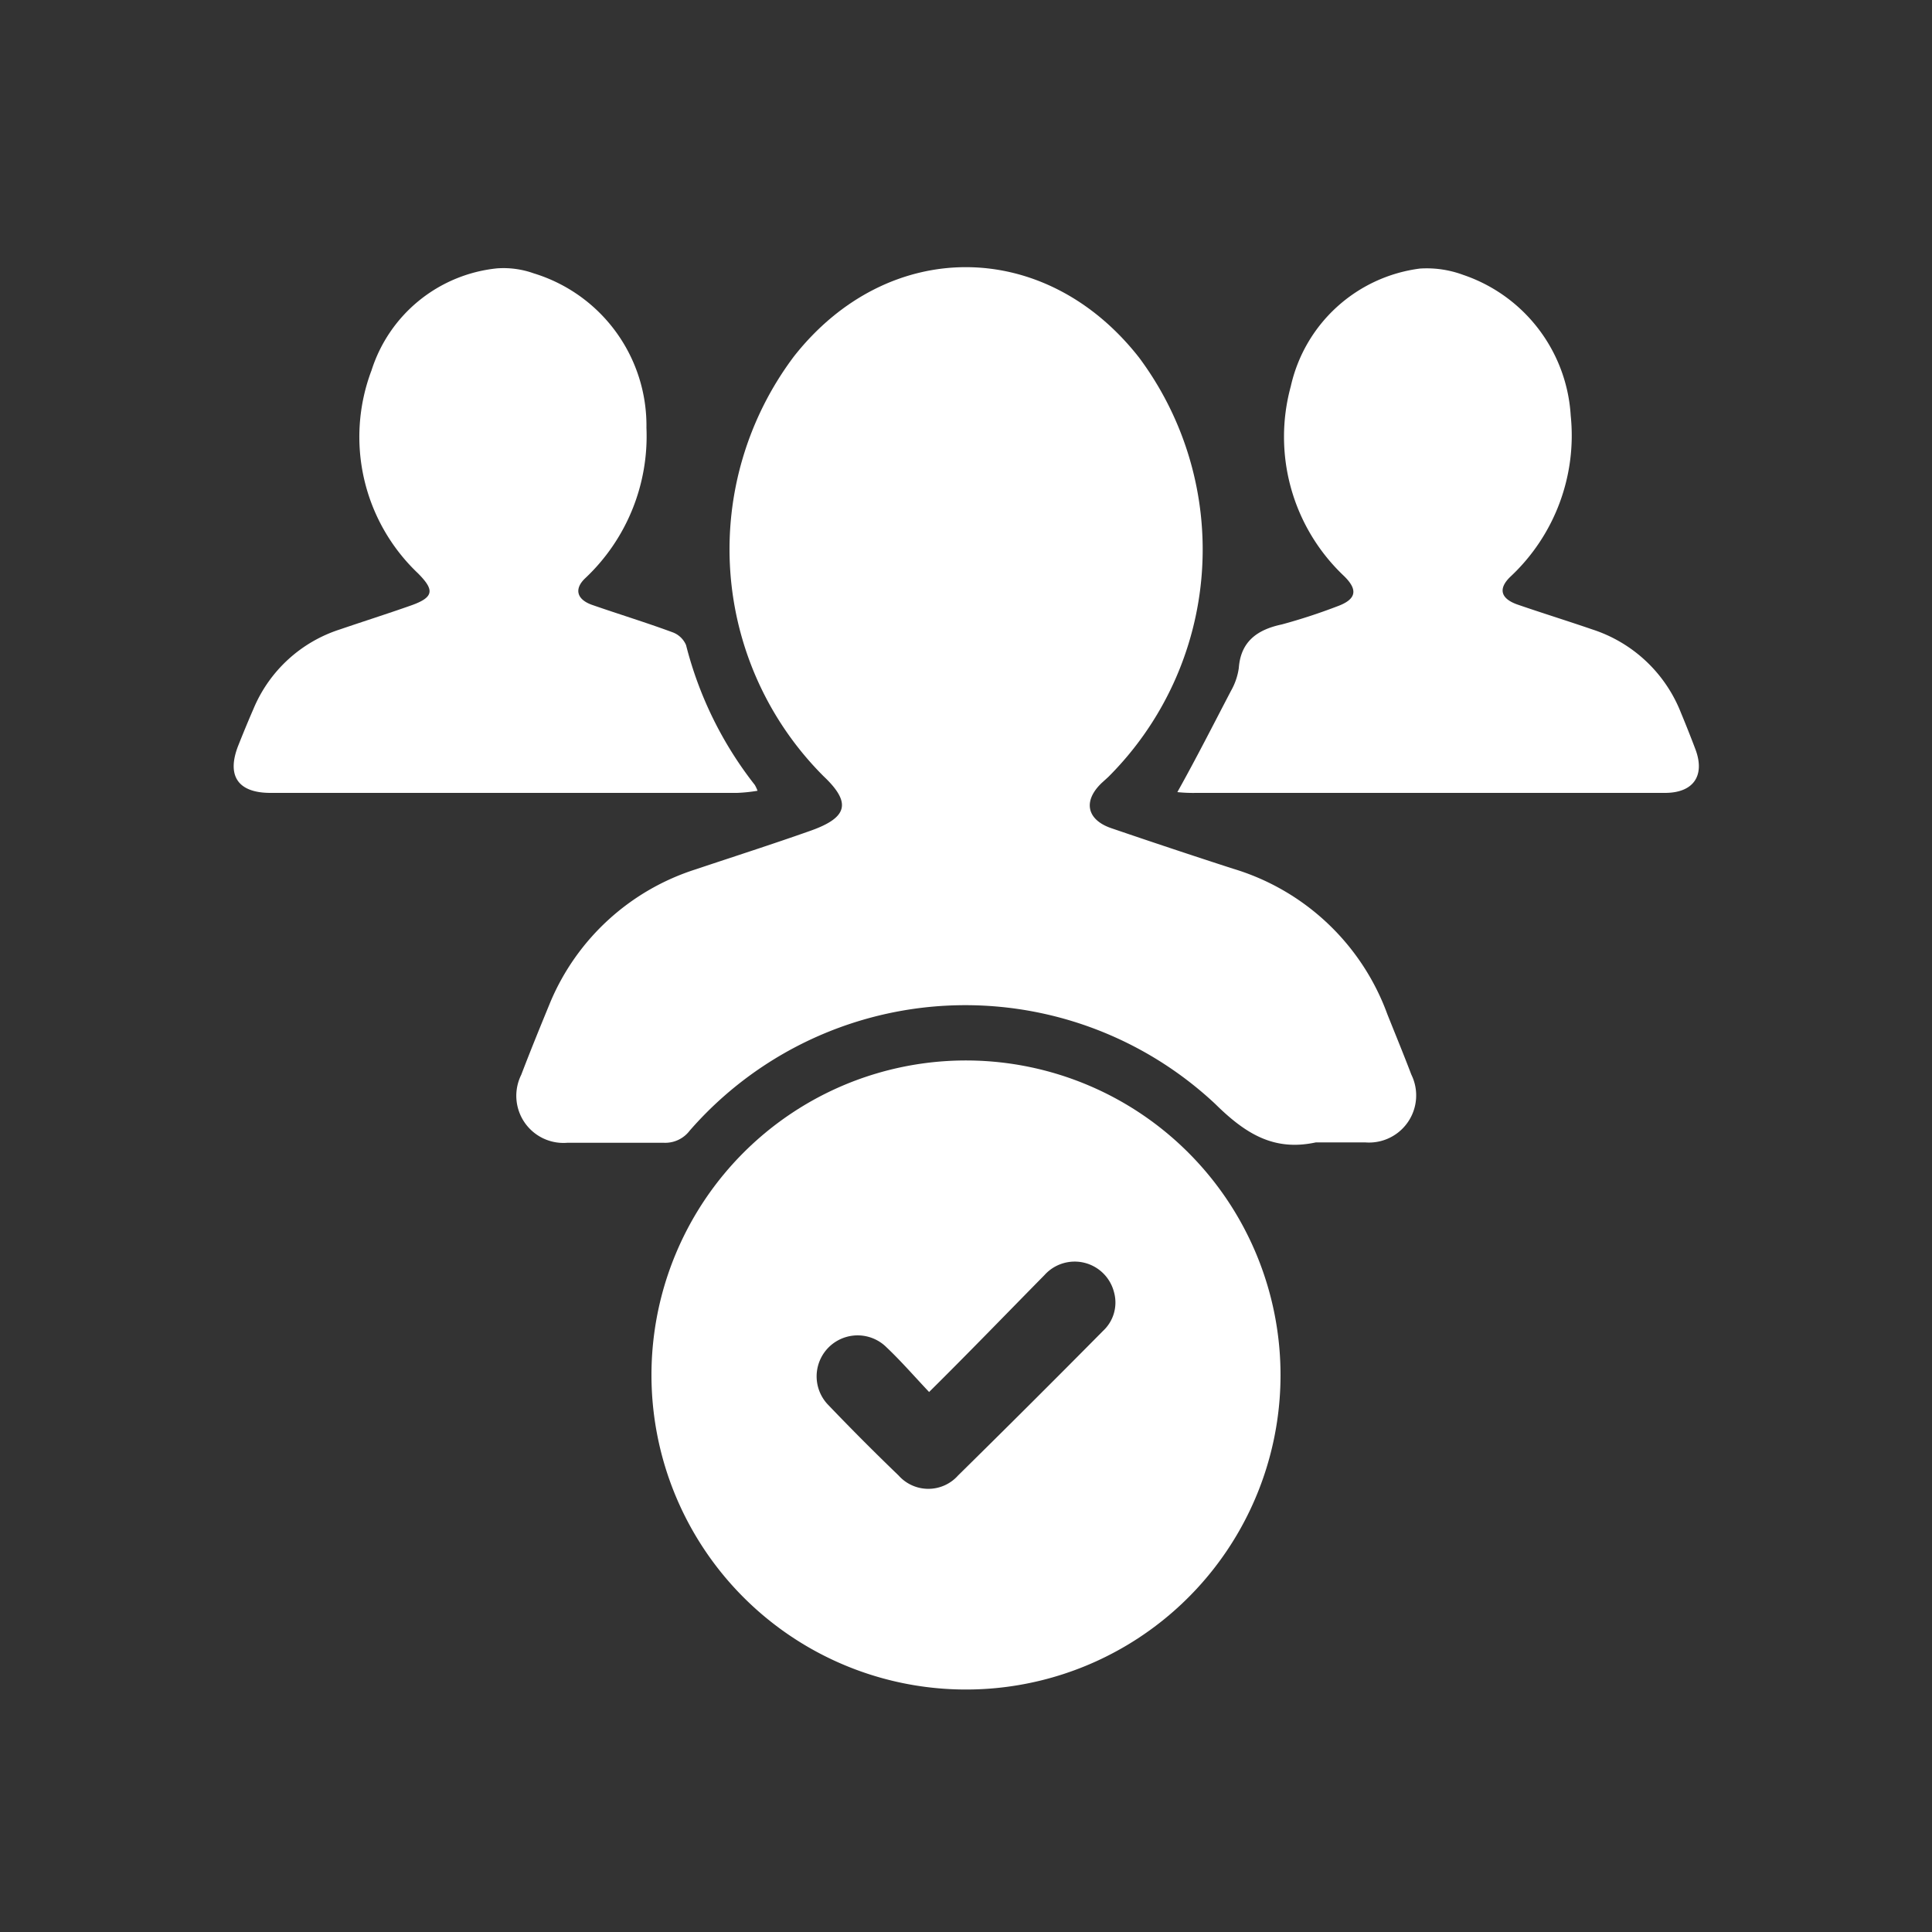
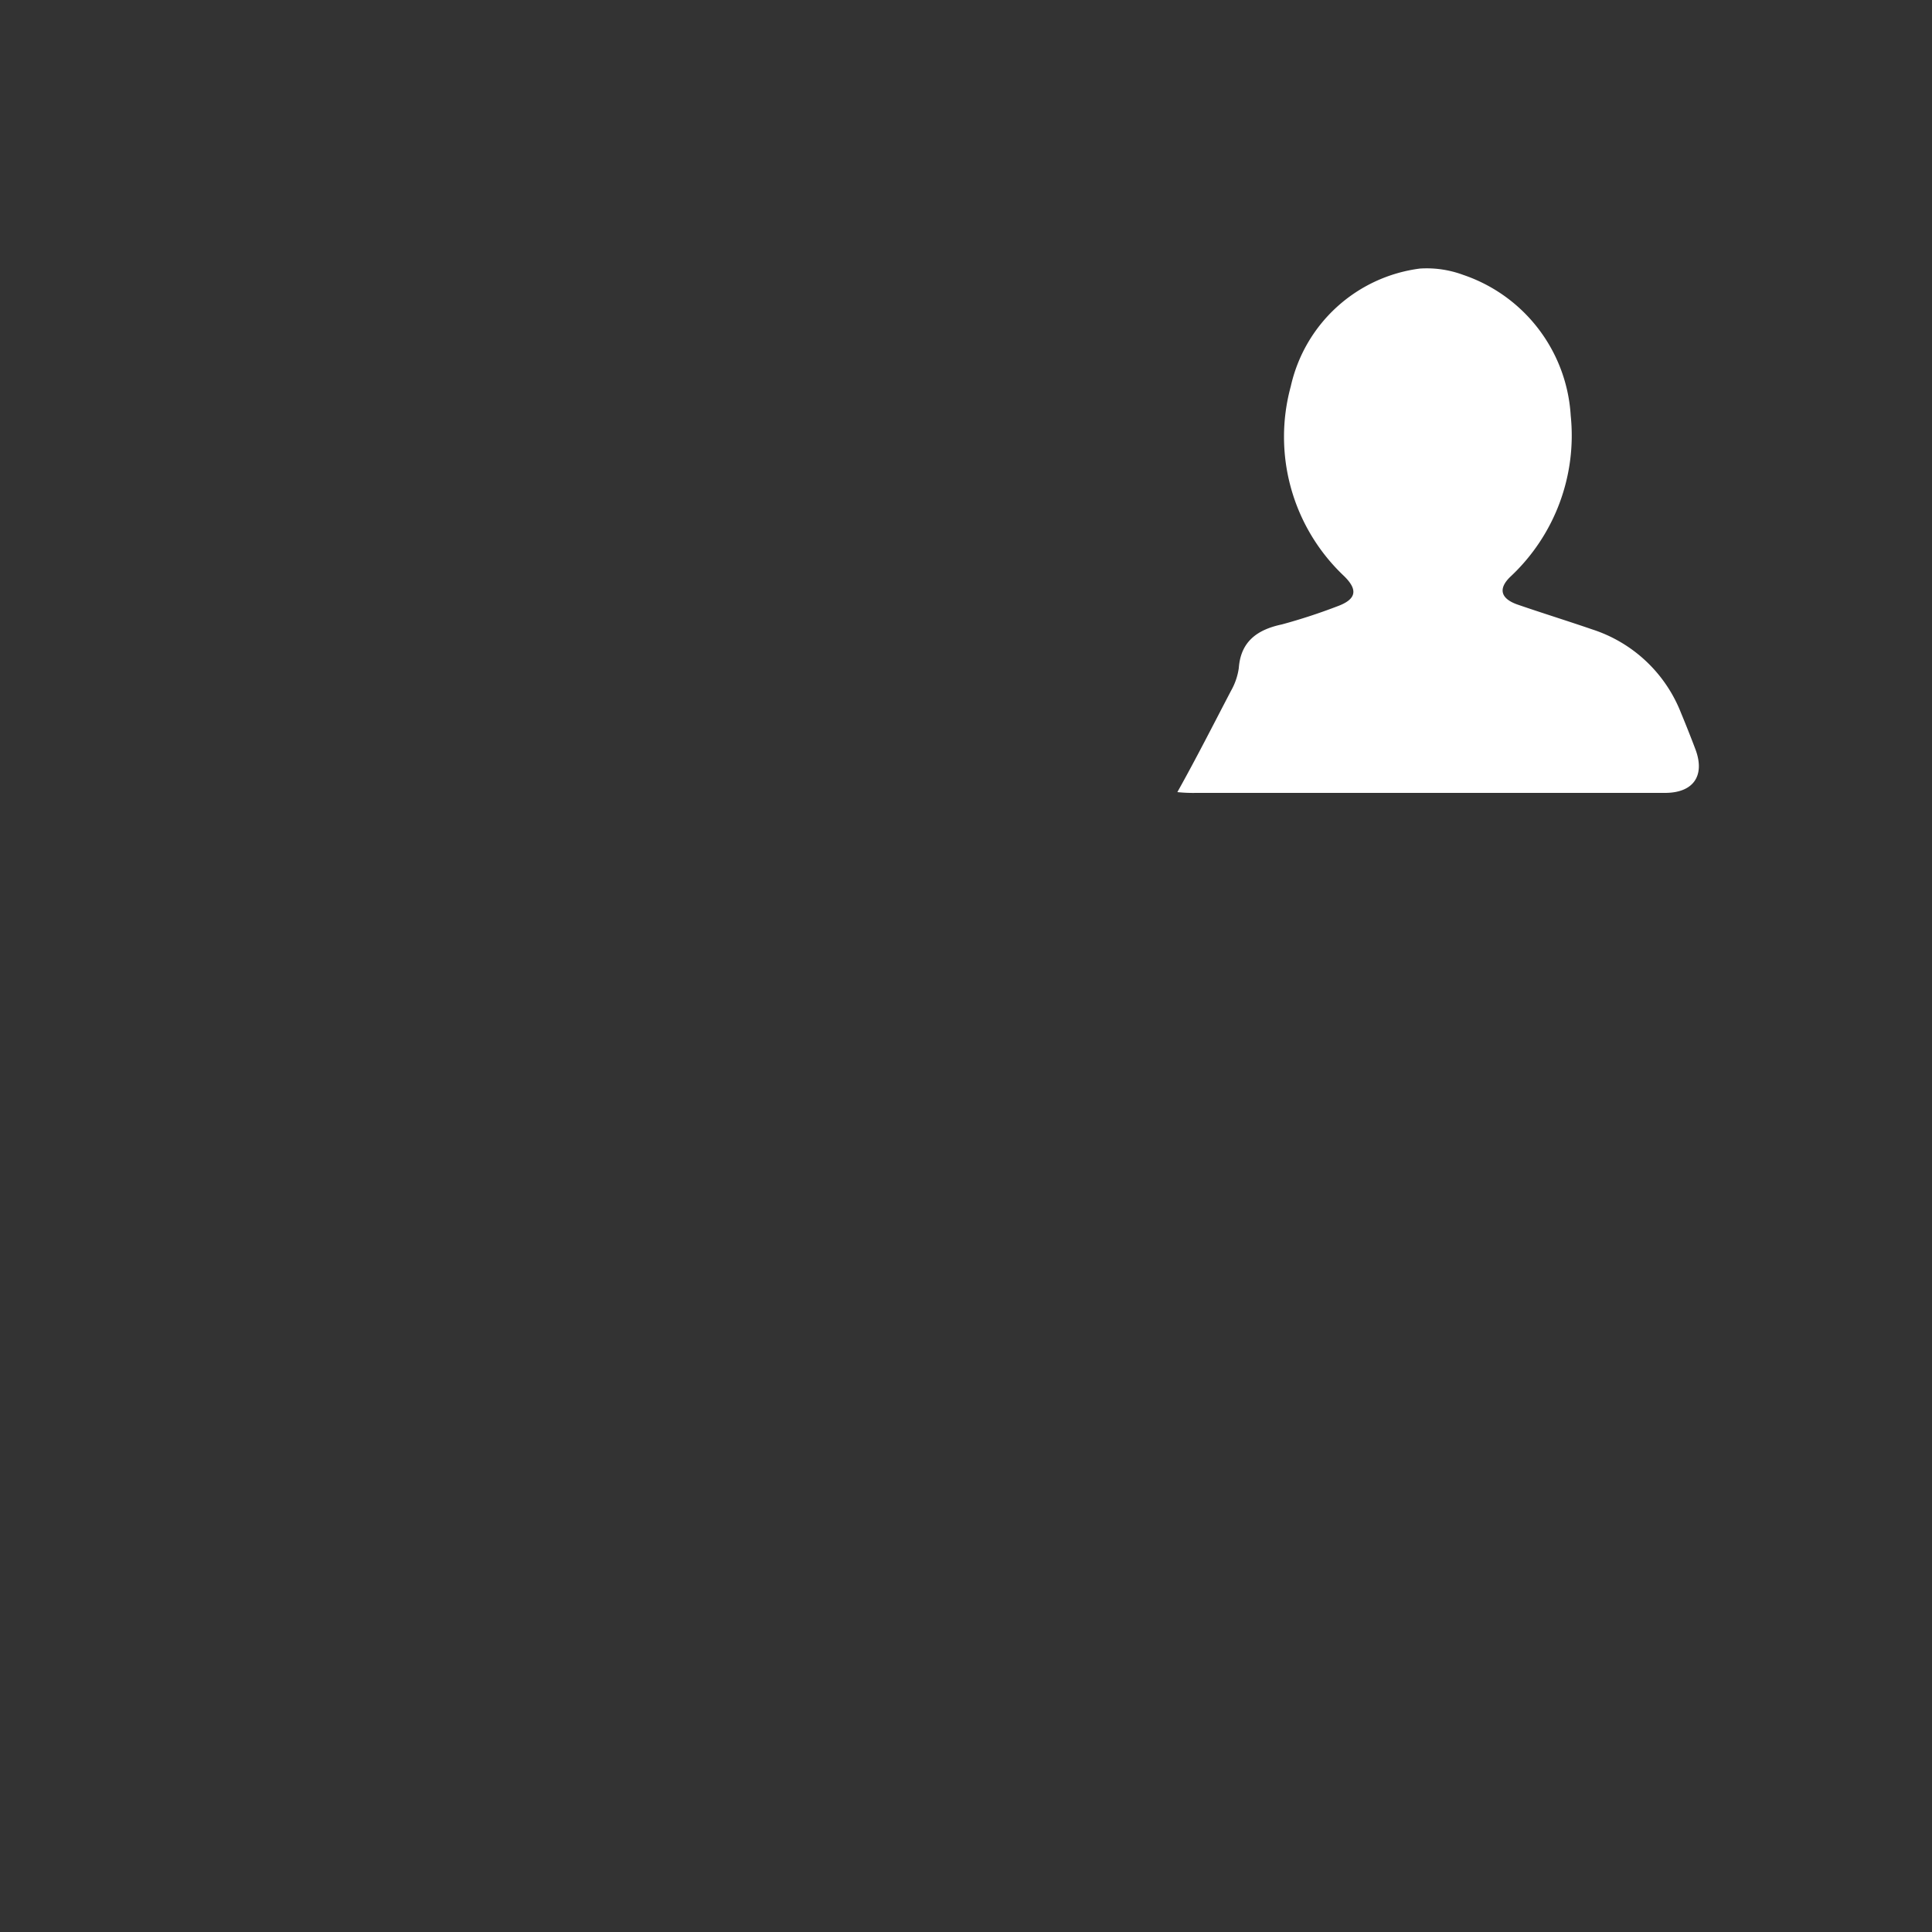
<svg xmlns="http://www.w3.org/2000/svg" id="Layer_2" data-name="Layer 2" viewBox="0 0 100 100">
  <rect x="0" y="0" width="100" height="100" fill="#333333" stroke="none" />
  <defs>
    <style>.cls-1{fill:#fff;}</style>
  </defs>
-   <path class="cls-1" d="M68.11,59.13c-2.17.47-3.64-.44-5.22-2A18.92,18.92,0,0,0,35.7,58.52a1.59,1.59,0,0,1-1.34.63c-1.68,0-3.36,0-5,0a2.44,2.44,0,0,1-2.38-3.52c.48-1.26,1-2.53,1.51-3.77A12.16,12.16,0,0,1,36,45c2-.67,4-1.31,5.95-2s2.12-1.46.67-2.83A16.61,16.61,0,0,1,41.1,18.44c4.87-6.18,13-6.14,17.86.07a16.63,16.63,0,0,1-1.6,21.71l-.33.3c-1,.95-.77,1.92.5,2.35q3.13,1.07,6.28,2.09a12.24,12.24,0,0,1,8,7.54c.4,1,.84,2.07,1.24,3.12a2.44,2.44,0,0,1-2.39,3.51Z" />
-   <path class="cls-1" d="M66.28,71.2A16.28,16.28,0,1,1,50.14,54.89,16.29,16.29,0,0,1,66.28,71.2Zm-18.19.85c-.81-.86-1.47-1.62-2.2-2.31a2.11,2.11,0,1,0-3,3q1.77,1.85,3.62,3.63a2.06,2.06,0,0,0,3.08,0q3.78-3.72,7.51-7.49a2,2,0,0,0,.56-2A2.1,2.1,0,0,0,54.06,66C52.09,68,50.16,70,48.09,72.05Z" />
  <path class="cls-1" d="M60.94,41c1-1.79,1.87-3.51,2.78-5.25a3.32,3.32,0,0,0,.4-1.17c.1-1.41,1-2,2.23-2.26a29.6,29.6,0,0,0,2.85-.93c1-.36,1.12-.85.35-1.59A9.91,9.91,0,0,1,66.81,20a7.88,7.88,0,0,1,6.69-6.1,5.43,5.43,0,0,1,2.24.33,8.21,8.21,0,0,1,5.56,7.28,10,10,0,0,1-3.09,8.31c-.69.64-.55,1.17.36,1.48,1.28.44,2.57.84,3.85,1.28A7.36,7.36,0,0,1,87,36.88q.39.94.75,1.89c.52,1.37-.09,2.27-1.57,2.27-4.86,0-9.73,0-14.59,0H61.92A7.85,7.85,0,0,1,60.94,41Z" />
-   <path class="cls-1" d="M39.21,40.93a8.3,8.3,0,0,1-1.06.11H14c-1.69,0-2.29-.89-1.66-2.47.25-.63.51-1.26.78-1.88a7.25,7.25,0,0,1,4.47-4.11c1.23-.42,2.46-.81,3.68-1.24s1.21-.81.37-1.66a9.73,9.73,0,0,1-2.41-10.51,7.63,7.63,0,0,1,6.5-5.28,4.65,4.65,0,0,1,1.9.26,8.24,8.24,0,0,1,5.83,8,10.09,10.09,0,0,1-3.16,7.77c-.6.56-.45,1.11.35,1.39,1.38.48,2.79.91,4.17,1.42a1.21,1.21,0,0,1,.69.66,19.46,19.46,0,0,0,3.56,7.24A2,2,0,0,1,39.21,40.93Z" />
</svg>